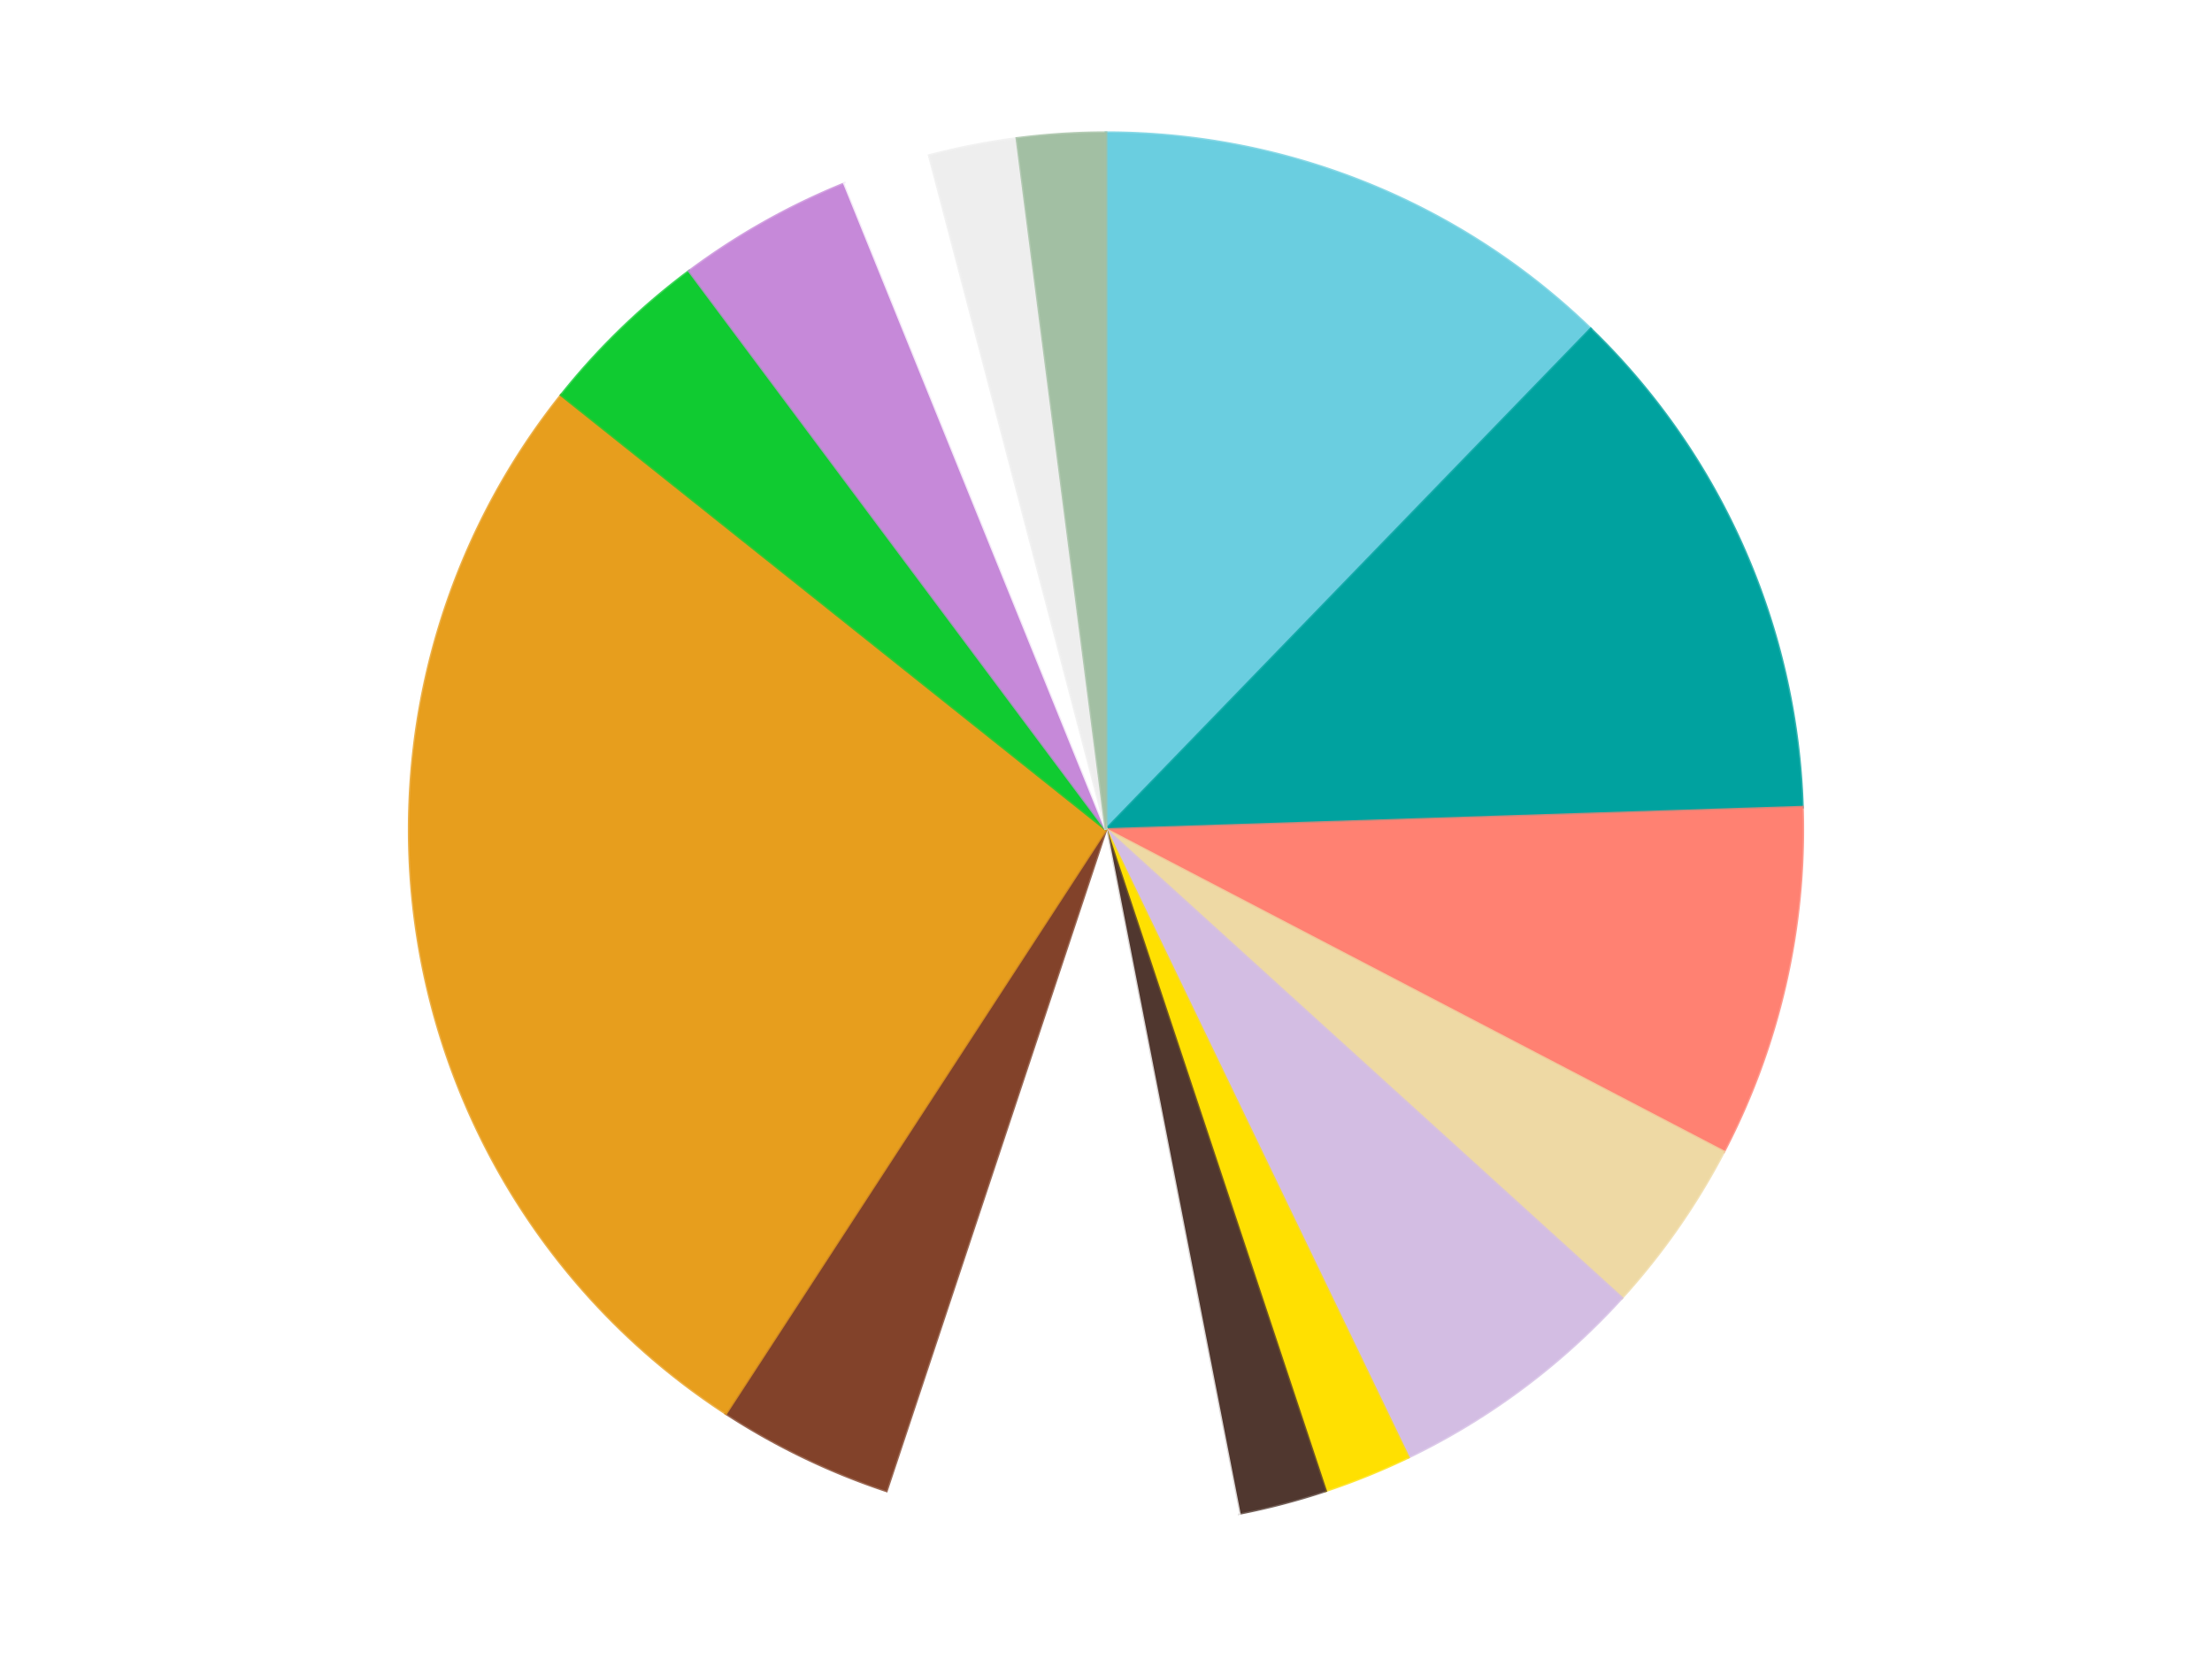
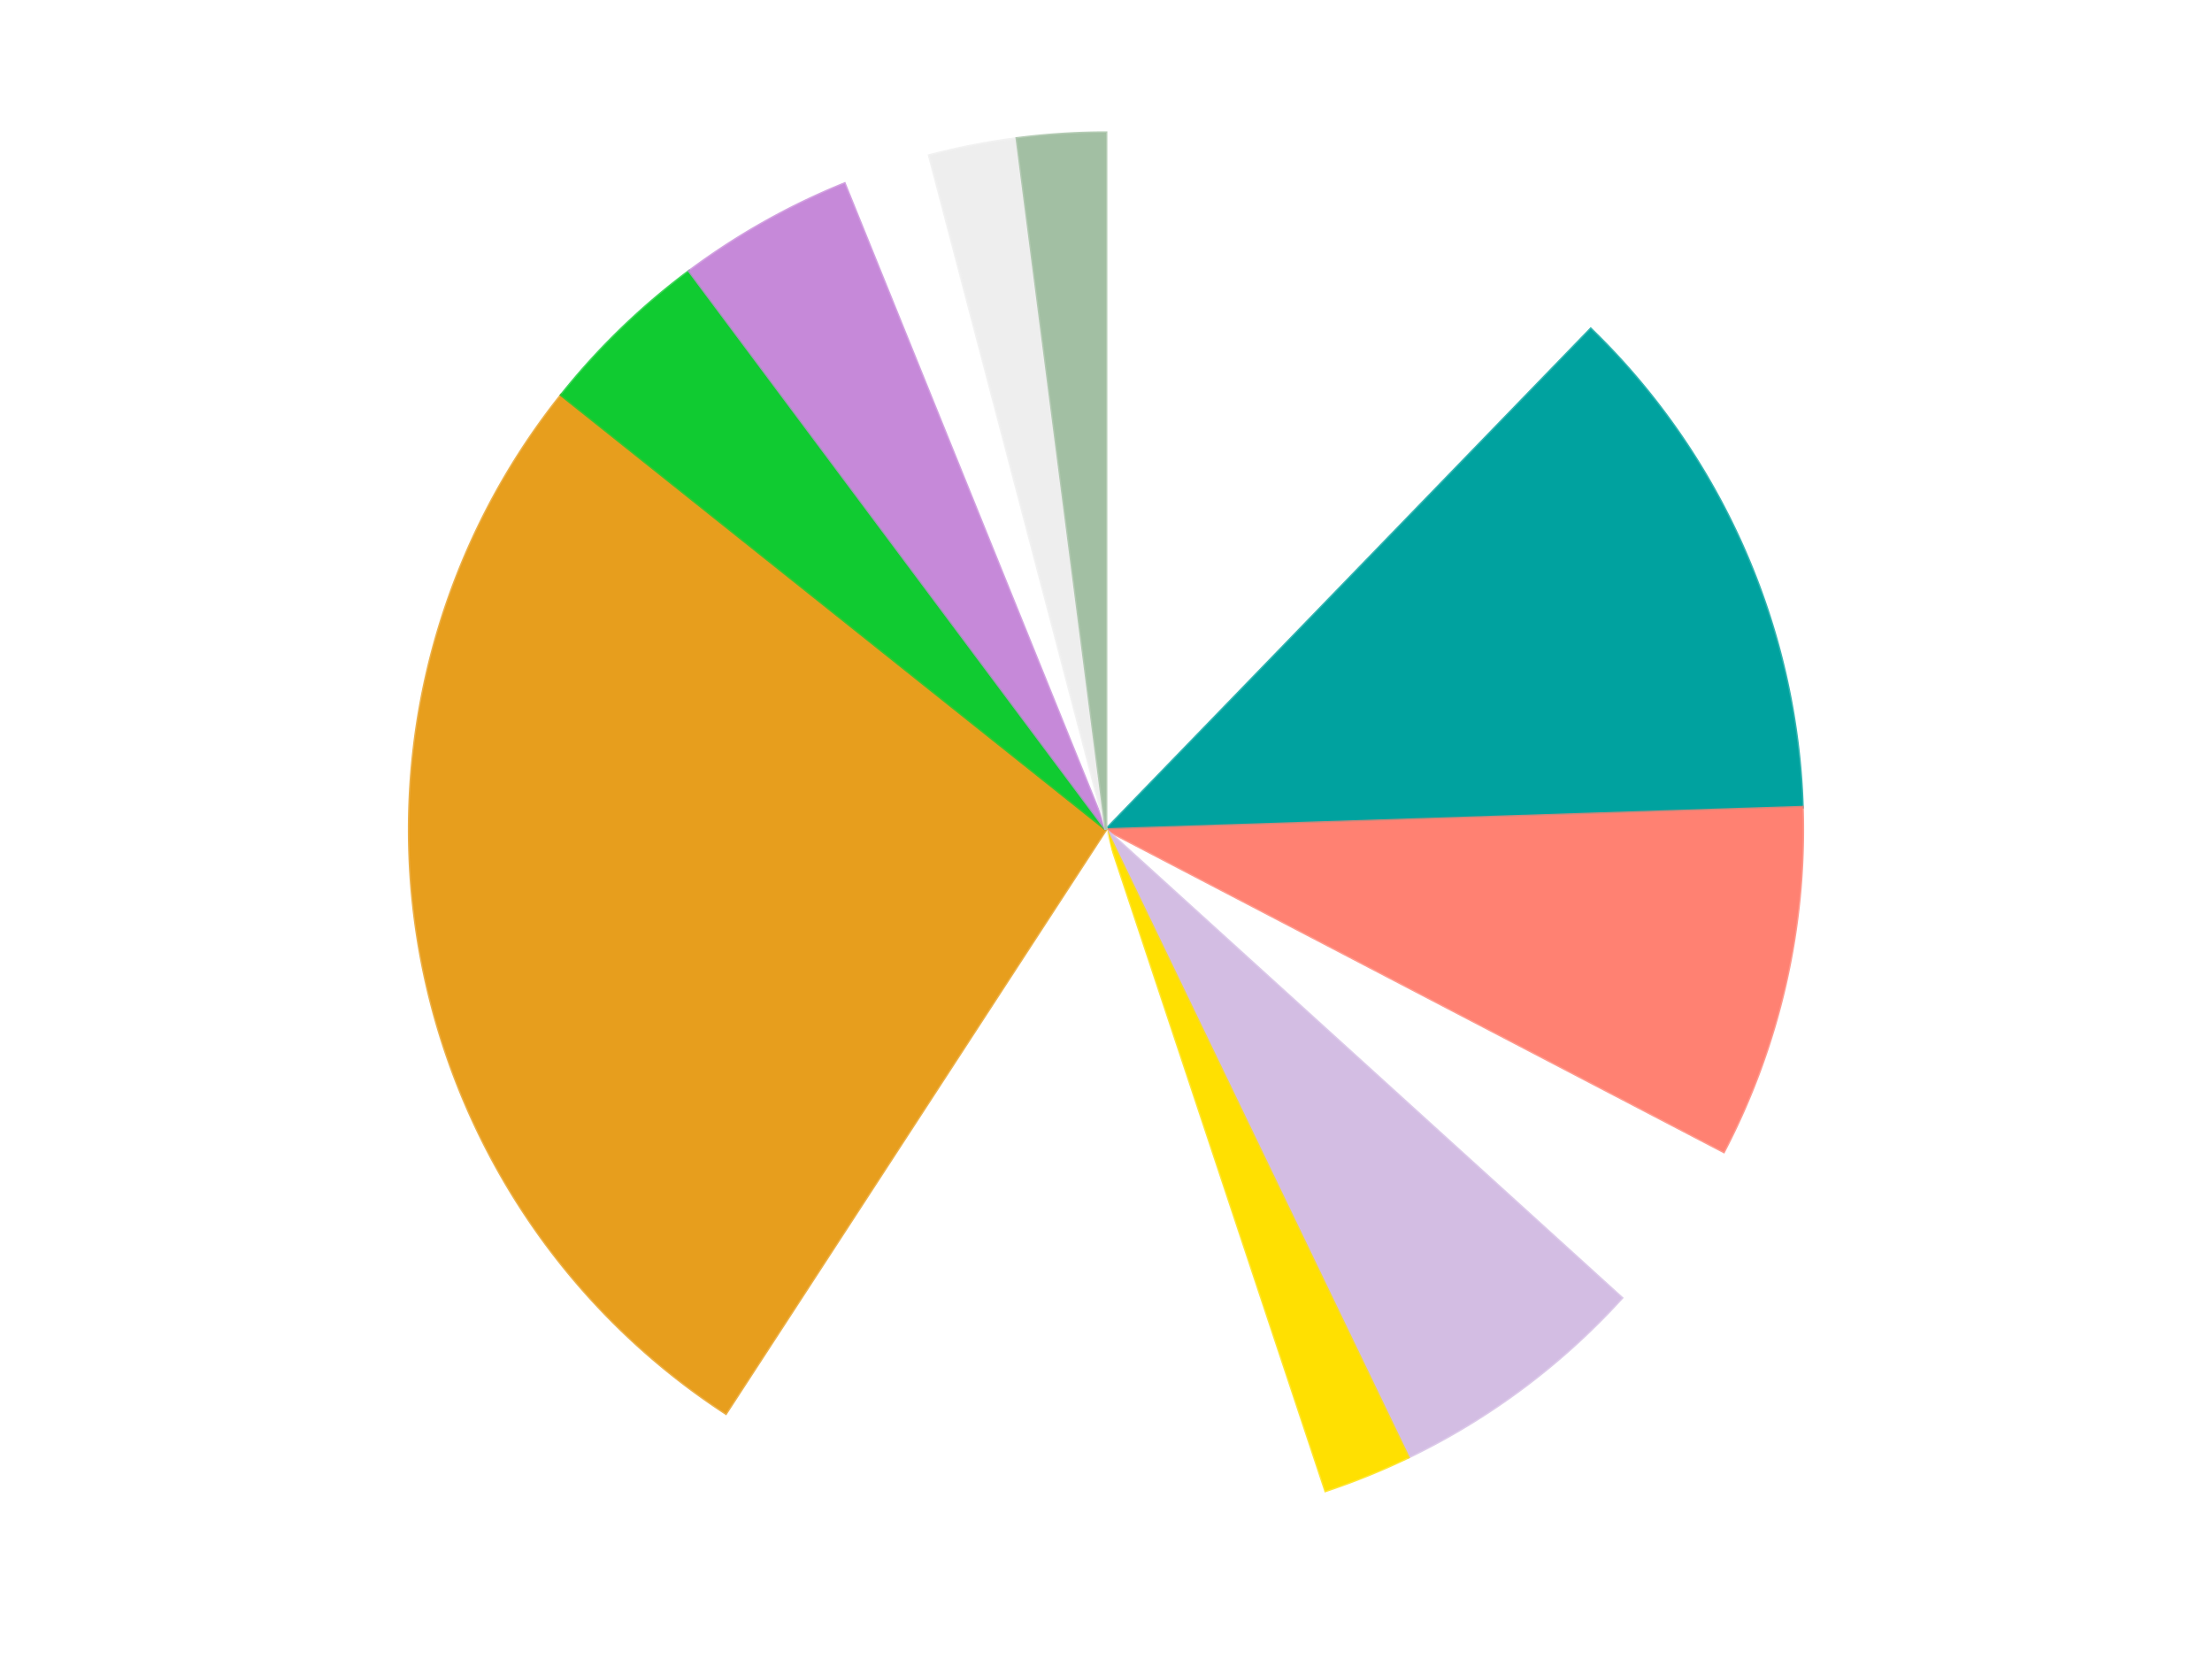
<svg xmlns="http://www.w3.org/2000/svg" xmlns:xlink="http://www.w3.org/1999/xlink" id="chart-a5589d8e-2a7b-4e2d-8fec-785168a42391" class="pygal-chart" viewBox="0 0 800 600">
  <defs>
    <style type="text/css">#chart-a5589d8e-2a7b-4e2d-8fec-785168a42391{-webkit-user-select:none;-webkit-font-smoothing:antialiased;font-family:Consolas,"Liberation Mono",Menlo,Courier,monospace}#chart-a5589d8e-2a7b-4e2d-8fec-785168a42391 .title{font-family:Consolas,"Liberation Mono",Menlo,Courier,monospace;font-size:16px}#chart-a5589d8e-2a7b-4e2d-8fec-785168a42391 .legends .legend text{font-family:Consolas,"Liberation Mono",Menlo,Courier,monospace;font-size:14px}#chart-a5589d8e-2a7b-4e2d-8fec-785168a42391 .axis text{font-family:Consolas,"Liberation Mono",Menlo,Courier,monospace;font-size:10px}#chart-a5589d8e-2a7b-4e2d-8fec-785168a42391 .axis text.major{font-family:Consolas,"Liberation Mono",Menlo,Courier,monospace;font-size:10px}#chart-a5589d8e-2a7b-4e2d-8fec-785168a42391 .text-overlay text.value{font-family:Consolas,"Liberation Mono",Menlo,Courier,monospace;font-size:16px}#chart-a5589d8e-2a7b-4e2d-8fec-785168a42391 .text-overlay text.label{font-family:Consolas,"Liberation Mono",Menlo,Courier,monospace;font-size:10px}#chart-a5589d8e-2a7b-4e2d-8fec-785168a42391 .tooltip{font-family:Consolas,"Liberation Mono",Menlo,Courier,monospace;font-size:14px}#chart-a5589d8e-2a7b-4e2d-8fec-785168a42391 text.no_data{font-family:Consolas,"Liberation Mono",Menlo,Courier,monospace;font-size:64px}
#chart-a5589d8e-2a7b-4e2d-8fec-785168a42391{background-color:transparent}#chart-a5589d8e-2a7b-4e2d-8fec-785168a42391 path,#chart-a5589d8e-2a7b-4e2d-8fec-785168a42391 line,#chart-a5589d8e-2a7b-4e2d-8fec-785168a42391 rect,#chart-a5589d8e-2a7b-4e2d-8fec-785168a42391 circle{-webkit-transition:150ms;-moz-transition:150ms;transition:150ms}#chart-a5589d8e-2a7b-4e2d-8fec-785168a42391 .graph &gt; .background{fill:transparent}#chart-a5589d8e-2a7b-4e2d-8fec-785168a42391 .plot &gt; .background{fill:transparent}#chart-a5589d8e-2a7b-4e2d-8fec-785168a42391 .graph{fill:rgba(0,0,0,.87)}#chart-a5589d8e-2a7b-4e2d-8fec-785168a42391 text.no_data{fill:rgba(0,0,0,1)}#chart-a5589d8e-2a7b-4e2d-8fec-785168a42391 .title{fill:rgba(0,0,0,1)}#chart-a5589d8e-2a7b-4e2d-8fec-785168a42391 .legends .legend text{fill:rgba(0,0,0,.87)}#chart-a5589d8e-2a7b-4e2d-8fec-785168a42391 .legends .legend:hover text{fill:rgba(0,0,0,1)}#chart-a5589d8e-2a7b-4e2d-8fec-785168a42391 .axis .line{stroke:rgba(0,0,0,1)}#chart-a5589d8e-2a7b-4e2d-8fec-785168a42391 .axis .guide.line{stroke:rgba(0,0,0,.54)}#chart-a5589d8e-2a7b-4e2d-8fec-785168a42391 .axis .major.line{stroke:rgba(0,0,0,.87)}#chart-a5589d8e-2a7b-4e2d-8fec-785168a42391 .axis text.major{fill:rgba(0,0,0,1)}#chart-a5589d8e-2a7b-4e2d-8fec-785168a42391 .axis.y .guides:hover .guide.line,#chart-a5589d8e-2a7b-4e2d-8fec-785168a42391 .line-graph .axis.x .guides:hover .guide.line,#chart-a5589d8e-2a7b-4e2d-8fec-785168a42391 .stackedline-graph .axis.x .guides:hover .guide.line,#chart-a5589d8e-2a7b-4e2d-8fec-785168a42391 .xy-graph .axis.x .guides:hover .guide.line{stroke:rgba(0,0,0,1)}#chart-a5589d8e-2a7b-4e2d-8fec-785168a42391 .axis .guides:hover text{fill:rgba(0,0,0,1)}#chart-a5589d8e-2a7b-4e2d-8fec-785168a42391 .reactive{fill-opacity:1.0;stroke-opacity:.8;stroke-width:1}#chart-a5589d8e-2a7b-4e2d-8fec-785168a42391 .ci{stroke:rgba(0,0,0,.87)}#chart-a5589d8e-2a7b-4e2d-8fec-785168a42391 .reactive.active,#chart-a5589d8e-2a7b-4e2d-8fec-785168a42391 .active .reactive{fill-opacity:0.6;stroke-opacity:.9;stroke-width:4}#chart-a5589d8e-2a7b-4e2d-8fec-785168a42391 .ci .reactive.active{stroke-width:1.5}#chart-a5589d8e-2a7b-4e2d-8fec-785168a42391 .series text{fill:rgba(0,0,0,1)}#chart-a5589d8e-2a7b-4e2d-8fec-785168a42391 .tooltip rect{fill:transparent;stroke:rgba(0,0,0,1);-webkit-transition:opacity 150ms;-moz-transition:opacity 150ms;transition:opacity 150ms}#chart-a5589d8e-2a7b-4e2d-8fec-785168a42391 .tooltip .label{fill:rgba(0,0,0,.87)}#chart-a5589d8e-2a7b-4e2d-8fec-785168a42391 .tooltip .label{fill:rgba(0,0,0,.87)}#chart-a5589d8e-2a7b-4e2d-8fec-785168a42391 .tooltip .legend{font-size:.8em;fill:rgba(0,0,0,.54)}#chart-a5589d8e-2a7b-4e2d-8fec-785168a42391 .tooltip .x_label{font-size:.6em;fill:rgba(0,0,0,1)}#chart-a5589d8e-2a7b-4e2d-8fec-785168a42391 .tooltip .xlink{font-size:.5em;text-decoration:underline}#chart-a5589d8e-2a7b-4e2d-8fec-785168a42391 .tooltip .value{font-size:1.5em}#chart-a5589d8e-2a7b-4e2d-8fec-785168a42391 .bound{font-size:.5em}#chart-a5589d8e-2a7b-4e2d-8fec-785168a42391 .max-value{font-size:.75em;fill:rgba(0,0,0,.54)}#chart-a5589d8e-2a7b-4e2d-8fec-785168a42391 .map-element{fill:transparent;stroke:rgba(0,0,0,.54) !important}#chart-a5589d8e-2a7b-4e2d-8fec-785168a42391 .map-element .reactive{fill-opacity:inherit;stroke-opacity:inherit}#chart-a5589d8e-2a7b-4e2d-8fec-785168a42391 .color-0,#chart-a5589d8e-2a7b-4e2d-8fec-785168a42391 .color-0 a:visited{stroke:#F44336;fill:#F44336}#chart-a5589d8e-2a7b-4e2d-8fec-785168a42391 .color-1,#chart-a5589d8e-2a7b-4e2d-8fec-785168a42391 .color-1 a:visited{stroke:#3F51B5;fill:#3F51B5}#chart-a5589d8e-2a7b-4e2d-8fec-785168a42391 .color-2,#chart-a5589d8e-2a7b-4e2d-8fec-785168a42391 .color-2 a:visited{stroke:#009688;fill:#009688}#chart-a5589d8e-2a7b-4e2d-8fec-785168a42391 .color-3,#chart-a5589d8e-2a7b-4e2d-8fec-785168a42391 .color-3 a:visited{stroke:#FFC107;fill:#FFC107}#chart-a5589d8e-2a7b-4e2d-8fec-785168a42391 .color-4,#chart-a5589d8e-2a7b-4e2d-8fec-785168a42391 .color-4 a:visited{stroke:#FF5722;fill:#FF5722}#chart-a5589d8e-2a7b-4e2d-8fec-785168a42391 .color-5,#chart-a5589d8e-2a7b-4e2d-8fec-785168a42391 .color-5 a:visited{stroke:#9C27B0;fill:#9C27B0}#chart-a5589d8e-2a7b-4e2d-8fec-785168a42391 .color-6,#chart-a5589d8e-2a7b-4e2d-8fec-785168a42391 .color-6 a:visited{stroke:#03A9F4;fill:#03A9F4}#chart-a5589d8e-2a7b-4e2d-8fec-785168a42391 .color-7,#chart-a5589d8e-2a7b-4e2d-8fec-785168a42391 .color-7 a:visited{stroke:#8BC34A;fill:#8BC34A}#chart-a5589d8e-2a7b-4e2d-8fec-785168a42391 .color-8,#chart-a5589d8e-2a7b-4e2d-8fec-785168a42391 .color-8 a:visited{stroke:#FF9800;fill:#FF9800}#chart-a5589d8e-2a7b-4e2d-8fec-785168a42391 .color-9,#chart-a5589d8e-2a7b-4e2d-8fec-785168a42391 .color-9 a:visited{stroke:#E91E63;fill:#E91E63}#chart-a5589d8e-2a7b-4e2d-8fec-785168a42391 .color-10,#chart-a5589d8e-2a7b-4e2d-8fec-785168a42391 .color-10 a:visited{stroke:#2196F3;fill:#2196F3}#chart-a5589d8e-2a7b-4e2d-8fec-785168a42391 .color-11,#chart-a5589d8e-2a7b-4e2d-8fec-785168a42391 .color-11 a:visited{stroke:#4CAF50;fill:#4CAF50}#chart-a5589d8e-2a7b-4e2d-8fec-785168a42391 .color-12,#chart-a5589d8e-2a7b-4e2d-8fec-785168a42391 .color-12 a:visited{stroke:#FFEB3B;fill:#FFEB3B}#chart-a5589d8e-2a7b-4e2d-8fec-785168a42391 .color-13,#chart-a5589d8e-2a7b-4e2d-8fec-785168a42391 .color-13 a:visited{stroke:#673AB7;fill:#673AB7}#chart-a5589d8e-2a7b-4e2d-8fec-785168a42391 .color-14,#chart-a5589d8e-2a7b-4e2d-8fec-785168a42391 .color-14 a:visited{stroke:#00BCD4;fill:#00BCD4}#chart-a5589d8e-2a7b-4e2d-8fec-785168a42391 .text-overlay .color-0 text{fill:black}#chart-a5589d8e-2a7b-4e2d-8fec-785168a42391 .text-overlay .color-1 text{fill:black}#chart-a5589d8e-2a7b-4e2d-8fec-785168a42391 .text-overlay .color-2 text{fill:black}#chart-a5589d8e-2a7b-4e2d-8fec-785168a42391 .text-overlay .color-3 text{fill:black}#chart-a5589d8e-2a7b-4e2d-8fec-785168a42391 .text-overlay .color-4 text{fill:black}#chart-a5589d8e-2a7b-4e2d-8fec-785168a42391 .text-overlay .color-5 text{fill:black}#chart-a5589d8e-2a7b-4e2d-8fec-785168a42391 .text-overlay .color-6 text{fill:black}#chart-a5589d8e-2a7b-4e2d-8fec-785168a42391 .text-overlay .color-7 text{fill:black}#chart-a5589d8e-2a7b-4e2d-8fec-785168a42391 .text-overlay .color-8 text{fill:black}#chart-a5589d8e-2a7b-4e2d-8fec-785168a42391 .text-overlay .color-9 text{fill:black}#chart-a5589d8e-2a7b-4e2d-8fec-785168a42391 .text-overlay .color-10 text{fill:black}#chart-a5589d8e-2a7b-4e2d-8fec-785168a42391 .text-overlay .color-11 text{fill:black}#chart-a5589d8e-2a7b-4e2d-8fec-785168a42391 .text-overlay .color-12 text{fill:black}#chart-a5589d8e-2a7b-4e2d-8fec-785168a42391 .text-overlay .color-13 text{fill:black}#chart-a5589d8e-2a7b-4e2d-8fec-785168a42391 .text-overlay .color-14 text{fill:black}
#chart-a5589d8e-2a7b-4e2d-8fec-785168a42391 text.no_data{text-anchor:middle}#chart-a5589d8e-2a7b-4e2d-8fec-785168a42391 .guide.line{fill:none}#chart-a5589d8e-2a7b-4e2d-8fec-785168a42391 .centered{text-anchor:middle}#chart-a5589d8e-2a7b-4e2d-8fec-785168a42391 .title{text-anchor:middle}#chart-a5589d8e-2a7b-4e2d-8fec-785168a42391 .legends .legend text{fill-opacity:1}#chart-a5589d8e-2a7b-4e2d-8fec-785168a42391 .axis.x text{text-anchor:middle}#chart-a5589d8e-2a7b-4e2d-8fec-785168a42391 .axis.x:not(.web) text[transform]{text-anchor:start}#chart-a5589d8e-2a7b-4e2d-8fec-785168a42391 .axis.x:not(.web) text[transform].backwards{text-anchor:end}#chart-a5589d8e-2a7b-4e2d-8fec-785168a42391 .axis.y text{text-anchor:end}#chart-a5589d8e-2a7b-4e2d-8fec-785168a42391 .axis.y text[transform].backwards{text-anchor:start}#chart-a5589d8e-2a7b-4e2d-8fec-785168a42391 .axis.y2 text{text-anchor:start}#chart-a5589d8e-2a7b-4e2d-8fec-785168a42391 .axis.y2 text[transform].backwards{text-anchor:end}#chart-a5589d8e-2a7b-4e2d-8fec-785168a42391 .axis .guide.line{stroke-dasharray:4,4;stroke:black}#chart-a5589d8e-2a7b-4e2d-8fec-785168a42391 .axis .major.guide.line{stroke-dasharray:6,6;stroke:black}#chart-a5589d8e-2a7b-4e2d-8fec-785168a42391 .horizontal .axis.y .guide.line,#chart-a5589d8e-2a7b-4e2d-8fec-785168a42391 .horizontal .axis.y2 .guide.line,#chart-a5589d8e-2a7b-4e2d-8fec-785168a42391 .vertical .axis.x .guide.line{opacity:0}#chart-a5589d8e-2a7b-4e2d-8fec-785168a42391 .horizontal .axis.always_show .guide.line,#chart-a5589d8e-2a7b-4e2d-8fec-785168a42391 .vertical .axis.always_show .guide.line{opacity:1 !important}#chart-a5589d8e-2a7b-4e2d-8fec-785168a42391 .axis.y .guides:hover .guide.line,#chart-a5589d8e-2a7b-4e2d-8fec-785168a42391 .axis.y2 .guides:hover .guide.line,#chart-a5589d8e-2a7b-4e2d-8fec-785168a42391 .axis.x .guides:hover .guide.line{opacity:1}#chart-a5589d8e-2a7b-4e2d-8fec-785168a42391 .axis .guides:hover text{opacity:1}#chart-a5589d8e-2a7b-4e2d-8fec-785168a42391 .nofill{fill:none}#chart-a5589d8e-2a7b-4e2d-8fec-785168a42391 .subtle-fill{fill-opacity:.2}#chart-a5589d8e-2a7b-4e2d-8fec-785168a42391 .dot{stroke-width:1px;fill-opacity:1;stroke-opacity:1}#chart-a5589d8e-2a7b-4e2d-8fec-785168a42391 .dot.active{stroke-width:5px}#chart-a5589d8e-2a7b-4e2d-8fec-785168a42391 .dot.negative{fill:transparent}#chart-a5589d8e-2a7b-4e2d-8fec-785168a42391 text,#chart-a5589d8e-2a7b-4e2d-8fec-785168a42391 tspan{stroke:none !important}#chart-a5589d8e-2a7b-4e2d-8fec-785168a42391 .series text.active{opacity:1}#chart-a5589d8e-2a7b-4e2d-8fec-785168a42391 .tooltip rect{fill-opacity:.95;stroke-width:.5}#chart-a5589d8e-2a7b-4e2d-8fec-785168a42391 .tooltip text{fill-opacity:1}#chart-a5589d8e-2a7b-4e2d-8fec-785168a42391 .showable{visibility:hidden}#chart-a5589d8e-2a7b-4e2d-8fec-785168a42391 .showable.shown{visibility:visible}#chart-a5589d8e-2a7b-4e2d-8fec-785168a42391 .gauge-background{fill:rgba(229,229,229,1);stroke:none}#chart-a5589d8e-2a7b-4e2d-8fec-785168a42391 .bg-lines{stroke:transparent;stroke-width:2px}</style>
    <script type="text/javascript">window.pygal = window.pygal || {};window.pygal.config = window.pygal.config || {};window.pygal.config['a5589d8e-2a7b-4e2d-8fec-785168a42391'] = {"allow_interruptions": false, "box_mode": "extremes", "classes": ["pygal-chart"], "css": ["file://style.css", "file://graph.css"], "defs": [], "disable_xml_declaration": false, "dots_size": 2.5, "dynamic_print_values": false, "explicit_size": false, "fill": false, "force_uri_protocol": "https", "formatter": null, "half_pie": false, "height": 600, "include_x_axis": false, "inner_radius": 0, "interpolate": null, "interpolation_parameters": {}, "interpolation_precision": 250, "inverse_y_axis": false, "js": ["//kozea.github.io/pygal.js/2.0.x/pygal-tooltips.min.js"], "legend_at_bottom": false, "legend_at_bottom_columns": null, "legend_box_size": 12, "logarithmic": false, "margin": 20, "margin_bottom": null, "margin_left": null, "margin_right": null, "margin_top": null, "max_scale": 16, "min_scale": 4, "missing_value_fill_truncation": "x", "no_data_text": "No data", "no_prefix": false, "order_min": null, "pretty_print": false, "print_labels": false, "print_values": false, "print_values_position": "center", "print_zeroes": true, "range": null, "rounded_bars": null, "secondary_range": null, "show_dots": true, "show_legend": false, "show_minor_x_labels": true, "show_minor_y_labels": true, "show_only_major_dots": false, "show_x_guides": false, "show_x_labels": true, "show_y_guides": true, "show_y_labels": true, "spacing": 10, "stack_from_top": false, "strict": false, "stroke": true, "stroke_style": null, "style": {"background": "transparent", "ci_colors": [], "colors": ["#F44336", "#3F51B5", "#009688", "#FFC107", "#FF5722", "#9C27B0", "#03A9F4", "#8BC34A", "#FF9800", "#E91E63", "#2196F3", "#4CAF50", "#FFEB3B", "#673AB7", "#00BCD4", "#CDDC39", "#9E9E9E", "#607D8B"], "dot_opacity": "1", "font_family": "Consolas, \"Liberation Mono\", Menlo, Courier, monospace", "foreground": "rgba(0, 0, 0, .87)", "foreground_strong": "rgba(0, 0, 0, 1)", "foreground_subtle": "rgba(0, 0, 0, .54)", "guide_stroke_color": "black", "guide_stroke_dasharray": "4,4", "label_font_family": "Consolas, \"Liberation Mono\", Menlo, Courier, monospace", "label_font_size": 10, "legend_font_family": "Consolas, \"Liberation Mono\", Menlo, Courier, monospace", "legend_font_size": 14, "major_guide_stroke_color": "black", "major_guide_stroke_dasharray": "6,6", "major_label_font_family": "Consolas, \"Liberation Mono\", Menlo, Courier, monospace", "major_label_font_size": 10, "no_data_font_family": "Consolas, \"Liberation Mono\", Menlo, Courier, monospace", "no_data_font_size": 64, "opacity": "1.0", "opacity_hover": "0.6", "plot_background": "transparent", "stroke_opacity": ".8", "stroke_opacity_hover": ".9", "stroke_width": "1", "stroke_width_hover": "4", "title_font_family": "Consolas, \"Liberation Mono\", Menlo, Courier, monospace", "title_font_size": 16, "tooltip_font_family": "Consolas, \"Liberation Mono\", Menlo, Courier, monospace", "tooltip_font_size": 14, "transition": "150ms", "value_background": "rgba(229, 229, 229, 1)", "value_colors": [], "value_font_family": "Consolas, \"Liberation Mono\", Menlo, Courier, monospace", "value_font_size": 16, "value_label_font_family": "Consolas, \"Liberation Mono\", Menlo, Courier, monospace", "value_label_font_size": 10}, "title": null, "tooltip_border_radius": 0, "tooltip_fancy_mode": true, "truncate_label": null, "truncate_legend": null, "width": 800, "x_label_rotation": 0, "x_labels": null, "x_labels_major": null, "x_labels_major_count": null, "x_labels_major_every": null, "x_title": null, "xrange": null, "y_label_rotation": 0, "y_labels": null, "y_labels_major": null, "y_labels_major_count": null, "y_labels_major_every": null, "y_title": null, "zero": 0, "legends": ["Medium Azure", "Dark Turquoise", "Coral", "Tan", "Lavender", "Yellow", "Dark Brown", "White", "Reddish Brown", "Pearl Gold", "Bright Green", "Medium Lavender", "Satin Trans-Clear", "Trans-Clear", "Sand Green"]}</script>
    <script type="text/javascript" xlink:href="https://kozea.github.io/pygal.js/2.0.x/pygal-tooltips.min.js" />
  </defs>
  <title>Pygal</title>
  <g class="graph pie-graph vertical">
    <rect x="0" y="0" width="800" height="600" class="background" />
    <g transform="translate(20, 20)" class="plot">
      <rect x="0" y="0" width="760" height="560" class="background" />
      <g class="series serie-0 color-0">
        <g class="slices">
          <g class="slice" style="fill: #6ACEE0; stroke: #6ACEE0">
-             <path d="M380 28 A252 252 0 0 1 555.312 98.976 L380 280 A0 0 0 0 0 380 280 z" class="slice reactive tooltip-trigger" />
            <desc class="value">6</desc>
            <desc class="x centered">427.2836426148011</desc>
            <desc class="y centered">163.20848857440126</desc>
          </g>
        </g>
      </g>
      <g class="series serie-1 color-1">
        <g class="slices">
          <g class="slice" style="fill: #00A29F; stroke: #00A29F">
            <path d="M555.312 98.976 A252 252 0 0 1 631.871 271.923 L380 280 A0 0 0 0 0 380 280 z" class="slice reactive tooltip-trigger" />
            <desc class="value">6</desc>
            <desc class="x centered">495.21599049999236</desc>
            <desc class="y centered">228.99729876657835</desc>
          </g>
        </g>
      </g>
      <g class="series serie-2 color-2">
        <g class="slices">
          <g class="slice" style="fill: #FF8172; stroke: #FF8172">
            <path d="M631.871 271.923 A252 252 0 0 1 603.423 396.56 L380 280 A0 0 0 0 0 380 280 z" class="slice reactive tooltip-trigger" />
            <desc class="value">4</desc>
            <desc class="x centered">502.8409169349098</desc>
            <desc class="y centered">308.0376376784956</desc>
          </g>
        </g>
      </g>
      <g class="series serie-3 color-3">
        <g class="slices">
          <g class="slice" style="fill: #EED9A4; stroke: #EED9A4">
-             <path d="M603.423 396.56 A252 252 0 0 1 566.55 449.42 L380 280 A0 0 0 0 0 380 280 z" class="slice reactive tooltip-trigger" />
            <desc class="value">2</desc>
            <desc class="x centered">483.34170407921647</desc>
            <desc class="y centered">352.08669917539333</desc>
          </g>
        </g>
      </g>
      <g class="series serie-4 color-4">
        <g class="slices">
          <g class="slice" style="fill: #D3BDE3; stroke: #D3BDE3">
-             <path d="M566.55 449.42 A252 252 0 0 1 489.339 507.044 L380 280 A0 0 0 0 0 380 280 z" class="slice reactive tooltip-trigger" />
+             <path d="M566.55 449.42 A252 252 0 0 1 489.339 507.044 L380 280 z" class="slice reactive tooltip-trigger" />
            <desc class="value">3</desc>
            <desc class="x centered">455.36192684189325</desc>
            <desc class="y centered">380.97811635536254</desc>
          </g>
        </g>
      </g>
      <g class="series serie-5 color-5">
        <g class="slices">
          <g class="slice" style="fill: #FFE001; stroke: #FFE001">
            <path d="M489.339 507.044 A252 252 0 0 1 459.407 519.162 L380 280 A0 0 0 0 0 380 280 z" class="slice reactive tooltip-trigger" />
            <desc class="value">1</desc>
            <desc class="x centered">427.2836426148012</desc>
            <desc class="y centered">396.79151142559874</desc>
          </g>
        </g>
      </g>
      <g class="series serie-6 color-6">
        <g class="slices">
          <g class="slice" style="fill: #50372F; stroke: #50372F">
-             <path d="M459.407 519.162 A252 252 0 0 1 428.172 527.353 L380 280 A0 0 0 0 0 380 280 z" class="slice reactive tooltip-trigger" />
            <desc class="value">1</desc>
            <desc class="x centered">411.960477572598</desc>
            <desc class="y centered">401.8791527429177</desc>
          </g>
        </g>
      </g>
      <g class="series serie-7 color-7">
        <g class="slices">
          <g class="slice" style="fill: #FFFFFF; stroke: #FFFFFF">
            <path d="M428.172 527.353 A252 252 0 0 1 300.593 519.162 L380 280 A0 0 0 0 0 380 280 z" class="slice reactive tooltip-trigger" />
            <desc class="value">4</desc>
            <desc class="x centered">371.92715228243026</desc>
            <desc class="y centered">405.7411194865424</desc>
          </g>
        </g>
      </g>
      <g class="series serie-8 color-8">
        <g class="slices">
          <g class="slice" style="fill: #82422A; stroke: #82422A">
-             <path d="M300.593 519.162 A252 252 0 0 1 242.525 491.198 L380 280 A0 0 0 0 0 380 280 z" class="slice reactive tooltip-trigger" />
            <desc class="value">2</desc>
            <desc class="x centered">325.33064887118775</desc>
            <desc class="y centered">393.5220773557048</desc>
          </g>
        </g>
      </g>
      <g class="series serie-9 color-9">
        <g class="slices">
          <g class="slice" style="fill: #E79E1D; stroke: #E79E1D">
            <path d="M242.525 491.198 A252 252 0 0 1 182.978 122.881 L380 280 A0 0 0 0 0 380 280 z" class="slice reactive tooltip-trigger" />
            <desc class="value">13</desc>
            <desc class="x centered">255.61509528977928</desc>
            <desc class="y centered">300.1095867742058</desc>
          </g>
        </g>
      </g>
      <g class="series serie-10 color-10">
        <g class="slices">
          <g class="slice" style="fill: #10CB31; stroke: #10CB31">
            <path d="M182.978 122.881 A252 252 0 0 1 229.276 78.044 L380 280 A0 0 0 0 0 380 280 z" class="slice reactive tooltip-trigger" />
            <desc class="value">2</desc>
            <desc class="x centered">292.3439986239607</desc>
            <desc class="y centered">189.48798188768632</desc>
          </g>
        </g>
      </g>
      <g class="series serie-11 color-11">
        <g class="slices">
          <g class="slice" style="fill: #C689D9; stroke: #C689D9">
            <path d="M229.276 78.044 A252 252 0 0 1 285.433 46.417 L380 280 A0 0 0 0 0 380 280 z" class="slice reactive tooltip-trigger" />
            <desc class="value">2</desc>
            <desc class="x centered">318.1695884475038</desc>
            <desc class="y centered">170.21384328045292</desc>
          </g>
        </g>
      </g>
      <g class="series serie-12 color-12">
        <g class="slices">
          <g class="slice" style="fill: #FFFFFF; stroke: #FFFFFF">
-             <path d="M285.433 46.417 A252 252 0 0 1 316.079 36.242 L380 280 A0 0 0 0 0 380 280 z" class="slice reactive tooltip-trigger" />
            <desc class="value">1</desc>
            <desc class="x centered">340.2963645290237</desc>
            <desc class="y centered">160.4189758766558</desc>
          </g>
        </g>
      </g>
      <g class="series serie-13 color-13">
        <g class="slices">
          <g class="slice" style="fill: #EEEEEE; stroke: #EEEEEE">
            <path d="M316.079 36.242 A252 252 0 0 1 347.775 30.069 L380 280 A0 0 0 0 0 380 280 z" class="slice reactive tooltip-trigger" />
            <desc class="value">1</desc>
            <desc class="x centered">355.9140127836271</desc>
            <desc class="y centered">156.32354621912577</desc>
          </g>
        </g>
      </g>
      <g class="series serie-14 color-14">
        <g class="slices">
          <g class="slice" style="fill: #A2BFA3; stroke: #A2BFA3">
            <path d="M347.775 30.069 A252 252 0 0 1 380 28 L380 280 A0 0 0 0 0 380 280 z" class="slice reactive tooltip-trigger" />
            <desc class="value">1</desc>
            <desc class="x centered">371.9271522824302</desc>
            <desc class="y centered">154.25888051345763</desc>
          </g>
        </g>
      </g>
    </g>
    <g class="titles" />
    <g transform="translate(20, 20)" class="plot overlay">
      <g class="series serie-0 color-0" />
      <g class="series serie-1 color-1" />
      <g class="series serie-2 color-2" />
      <g class="series serie-3 color-3" />
      <g class="series serie-4 color-4" />
      <g class="series serie-5 color-5" />
      <g class="series serie-6 color-6" />
      <g class="series serie-7 color-7" />
      <g class="series serie-8 color-8" />
      <g class="series serie-9 color-9" />
      <g class="series serie-10 color-10" />
      <g class="series serie-11 color-11" />
      <g class="series serie-12 color-12" />
      <g class="series serie-13 color-13" />
      <g class="series serie-14 color-14" />
    </g>
    <g transform="translate(20, 20)" class="plot text-overlay">
      <g class="series serie-0 color-0" />
      <g class="series serie-1 color-1" />
      <g class="series serie-2 color-2" />
      <g class="series serie-3 color-3" />
      <g class="series serie-4 color-4" />
      <g class="series serie-5 color-5" />
      <g class="series serie-6 color-6" />
      <g class="series serie-7 color-7" />
      <g class="series serie-8 color-8" />
      <g class="series serie-9 color-9" />
      <g class="series serie-10 color-10" />
      <g class="series serie-11 color-11" />
      <g class="series serie-12 color-12" />
      <g class="series serie-13 color-13" />
      <g class="series serie-14 color-14" />
    </g>
    <g transform="translate(20, 20)" class="plot tooltip-overlay">
      <g transform="translate(0 0)" style="opacity: 0" class="tooltip">
        <rect rx="0" ry="0" width="0" height="0" class="tooltip-box" />
        <g class="text" />
      </g>
    </g>
  </g>
</svg>